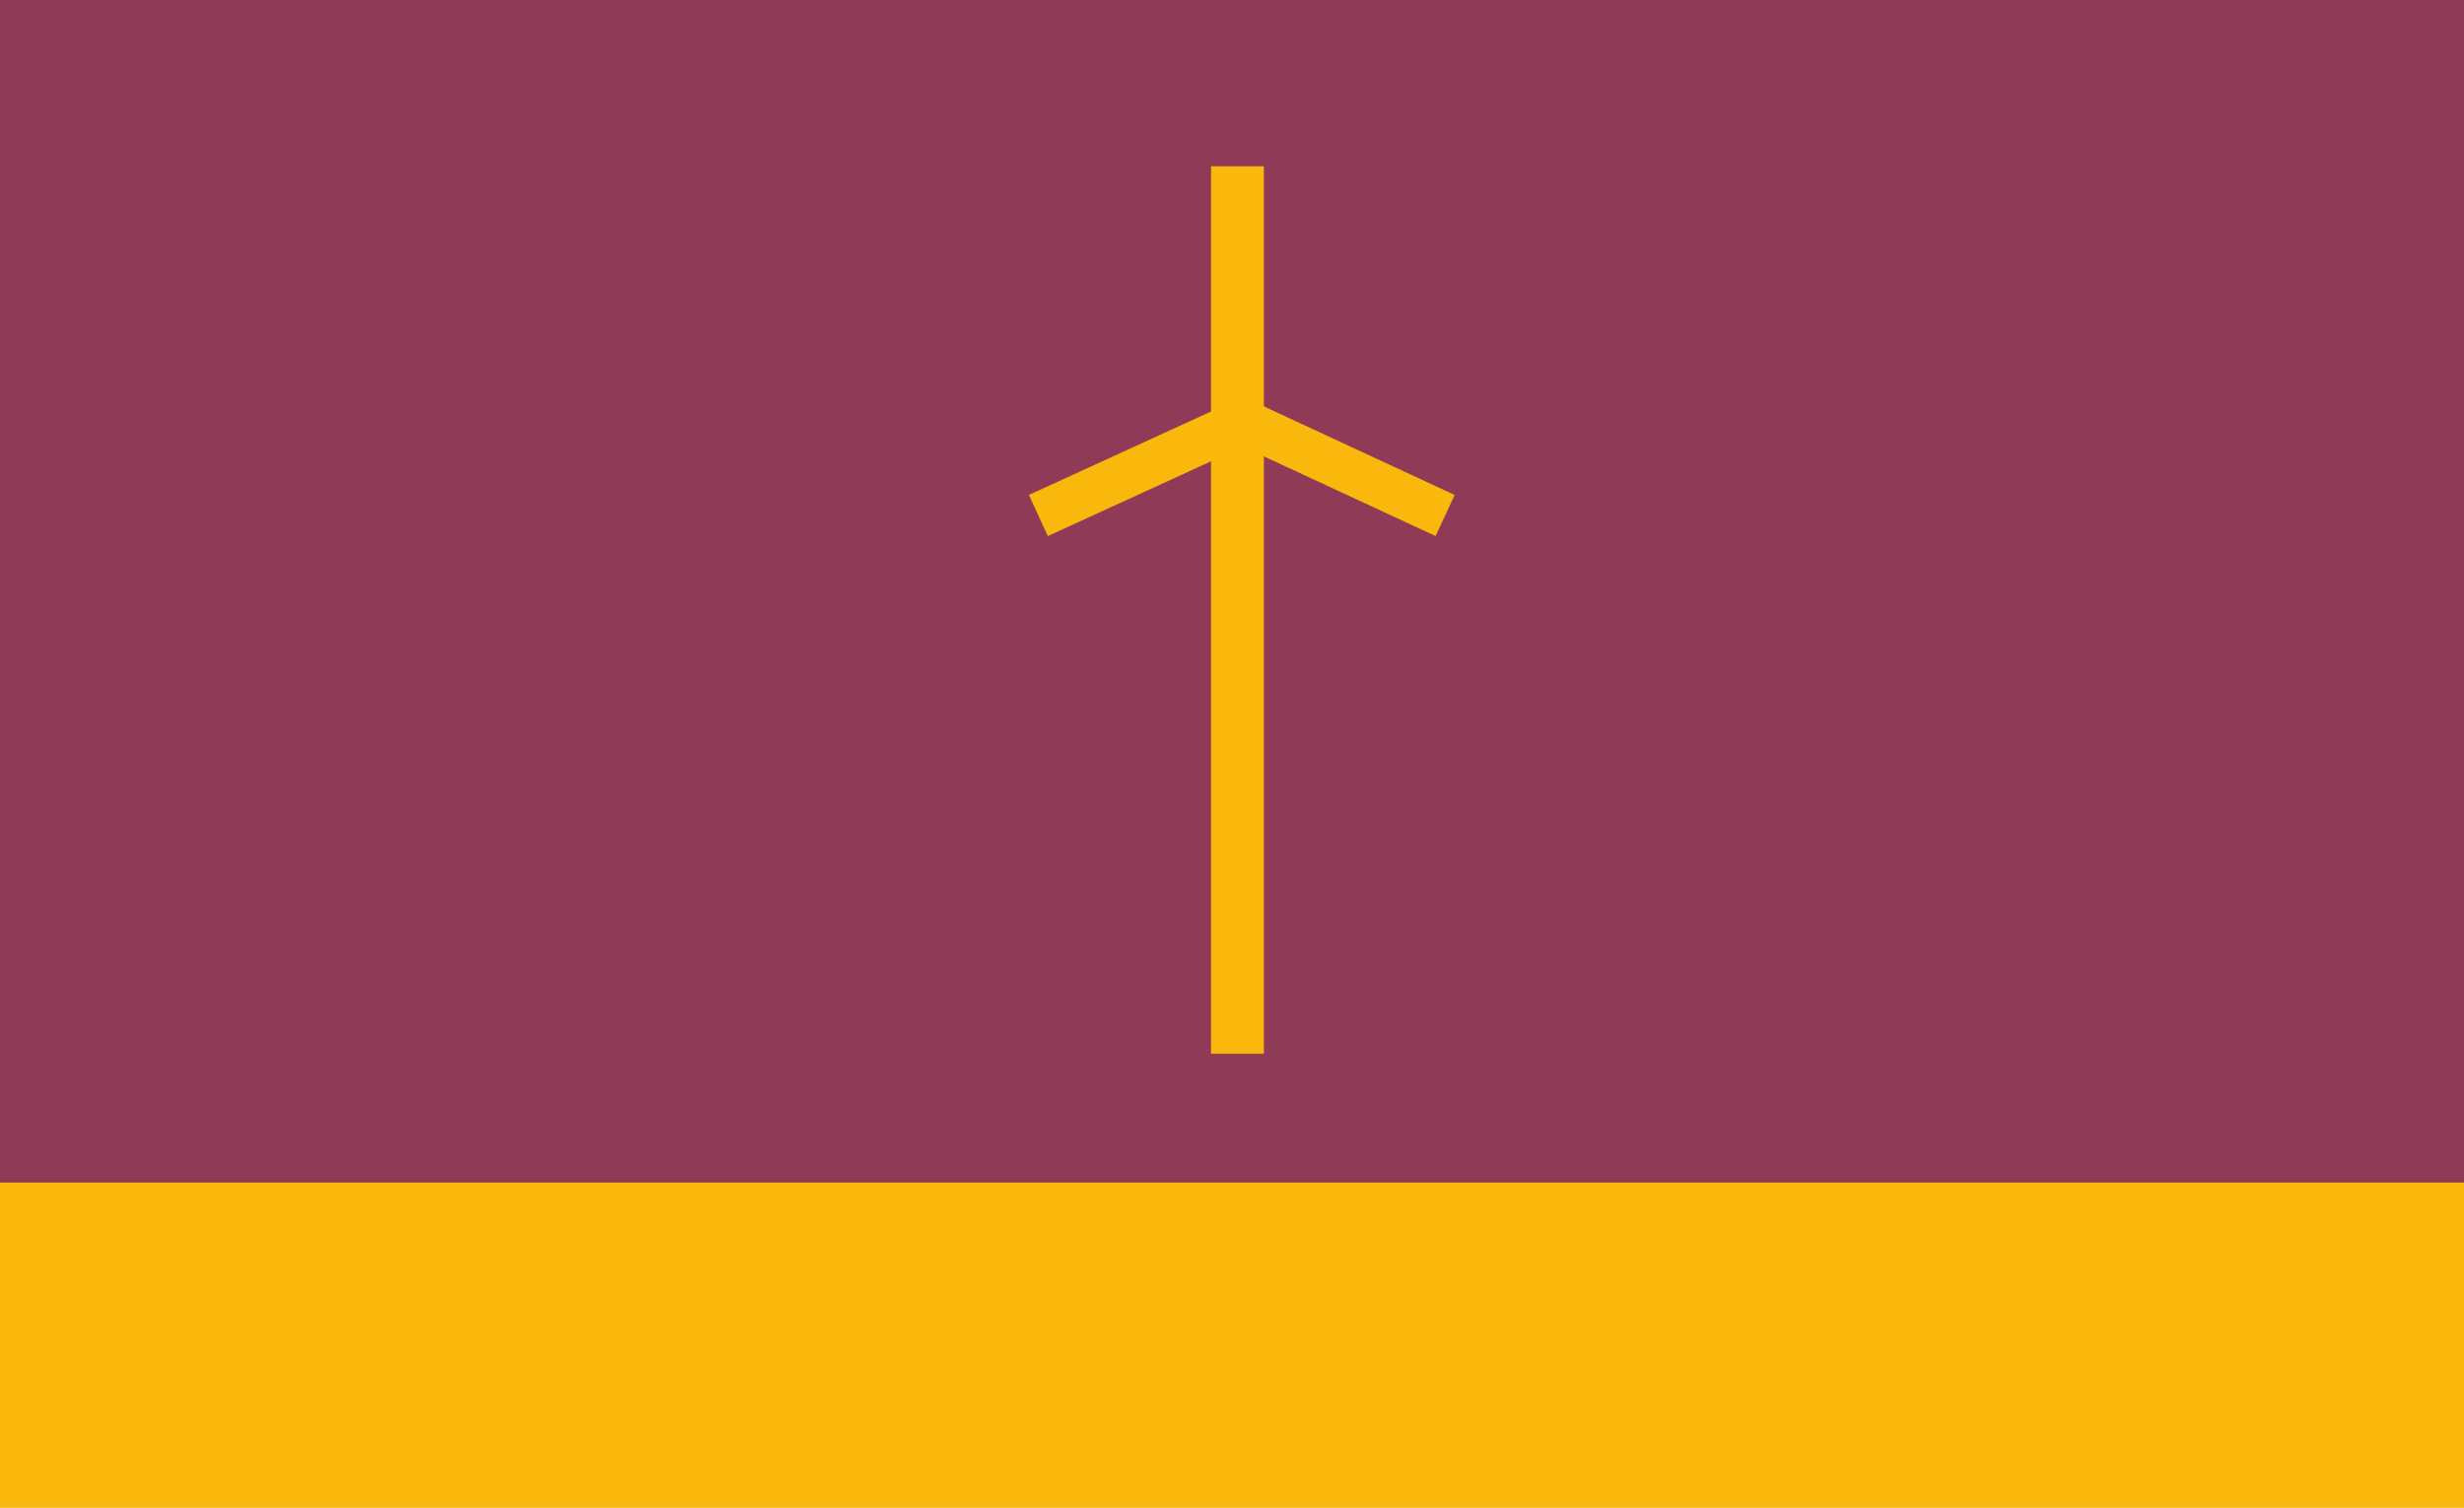
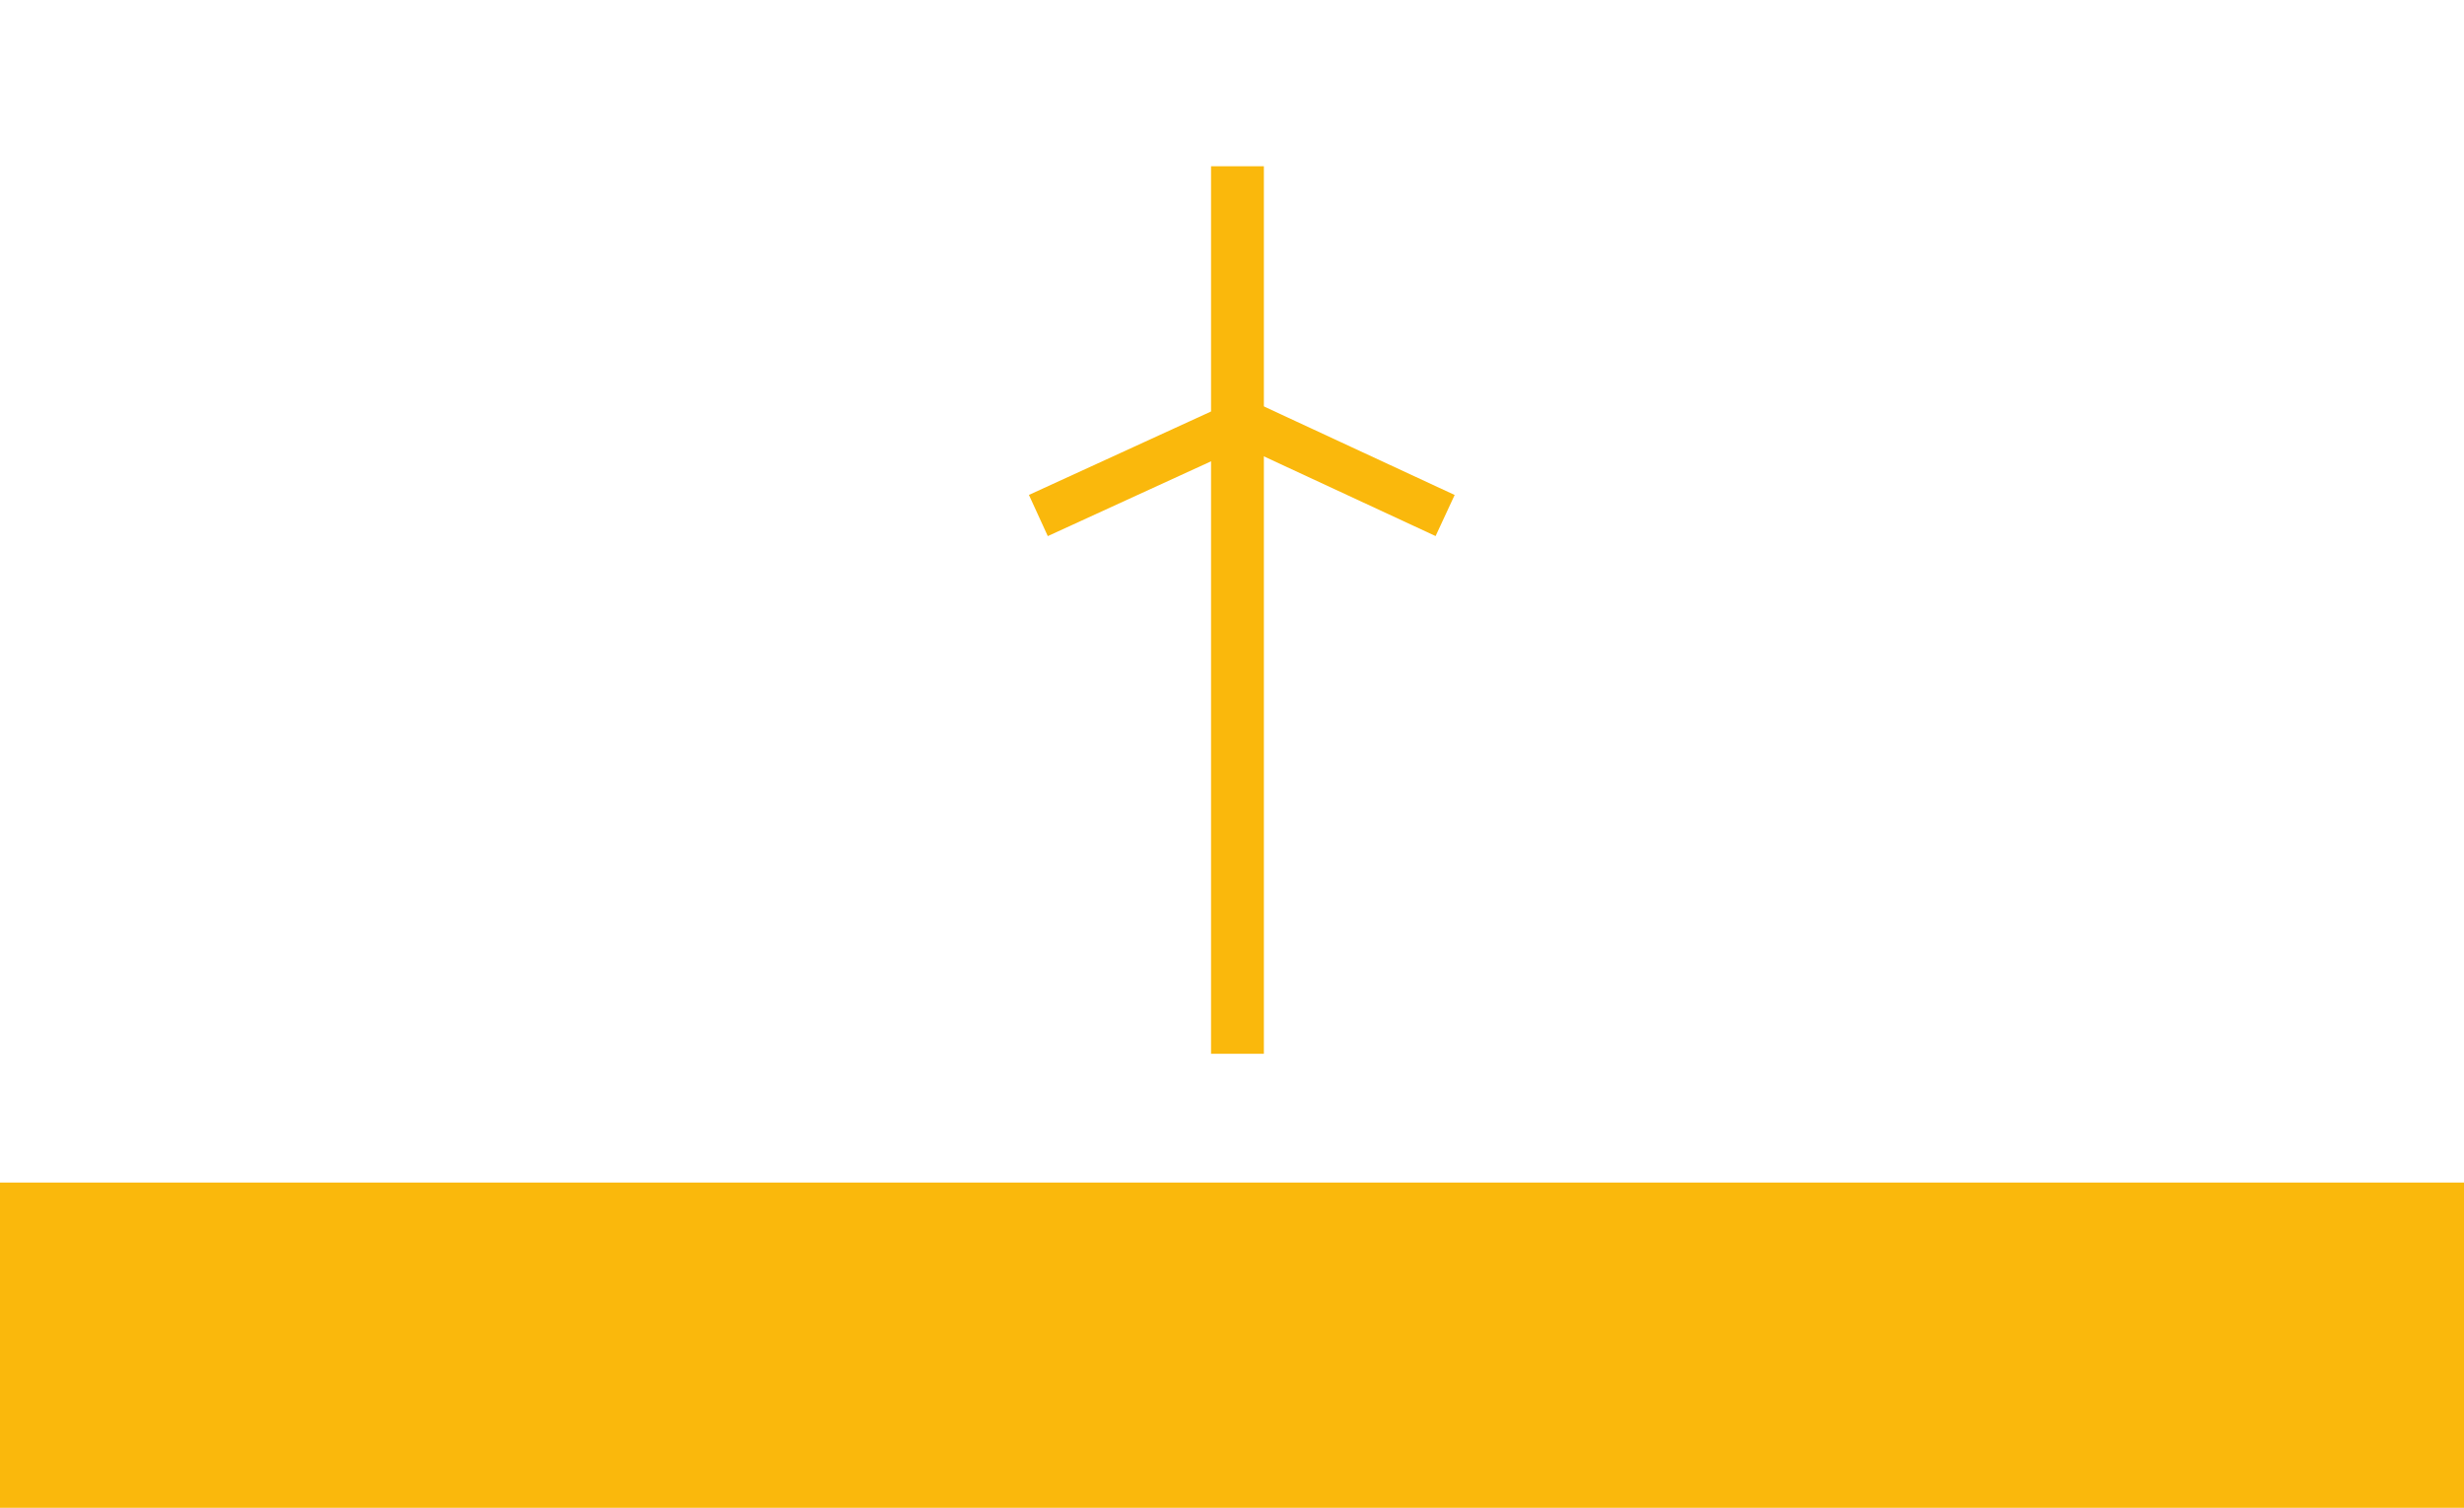
<svg xmlns="http://www.w3.org/2000/svg" xmlns:ns1="http://www.inkscape.org/namespaces/inkscape" xmlns:ns2="http://sodipodi.sourceforge.net/DTD/sodipodi-0.dtd" width="1644.281" height="1006.188" id="svg3002" version="1.1" ns1:version="0.48.1 " ns2:docname="ZZ1.svg">
  <defs id="defs3004">
    <ns1:perspective ns2:type="inkscape:persp3d" ns1:vp_x="0 : 503.09375 : 1" ns1:vp_y="0 : 1000 : 0" ns1:vp_z="1644.2812 : 503.09375 : 1" ns1:persp3d-origin="822.14062 : 335.39583 : 1" id="perspective12" />
  </defs>
  <ns2:namedview id="base" pagecolor="#ffffff" bordercolor="#ffffff" borderopacity="0.0" ns1:pageopacity="0.0" ns1:pageshadow="0" ns1:zoom="1.2272159" ns1:cx="447.10768" ns1:cy="987.39443" ns1:document-units="px" ns1:current-layer="layer1" showgrid="false" ns1:window-width="1280" ns1:window-height="1004" ns1:window-x="-8" ns1:window-y="-8" ns1:window-maximized="1" fit-margin-top="0" fit-margin-left="0" fit-margin-right="0" fit-margin-bottom="0" />
  <g ns1:label="Layer 1" ns1:groupmode="layer" id="layer1" transform="translate(-572.906,-500.125)">
-     <rect width="1881.089" height="1066.909" x="560.697" y="369.423" id="rect3759" style="fill:#8f3b57;fill-opacity:1;stroke:none" />
    <rect width="1877.062" height="294.148" x="565.504" y="1289.258" id="rect3757" style="fill:#fab80c;fill-opacity:1;stroke:none" />
    <rect width="35.253" height="592.254" x="1381.066" y="611.065" id="rect3761" style="fill:#fab80c;fill-opacity:1;stroke:none" />
    <path ns1:connector-curvature="0" d="m 1265.825,844.134 136.606,-62.575 134.844,62.575" id="path3767" style="fill:none;stroke:#fab80c;stroke-width:30.225px;stroke-linecap:butt;stroke-linejoin:miter;stroke-opacity:1" />
  </g>
</svg>